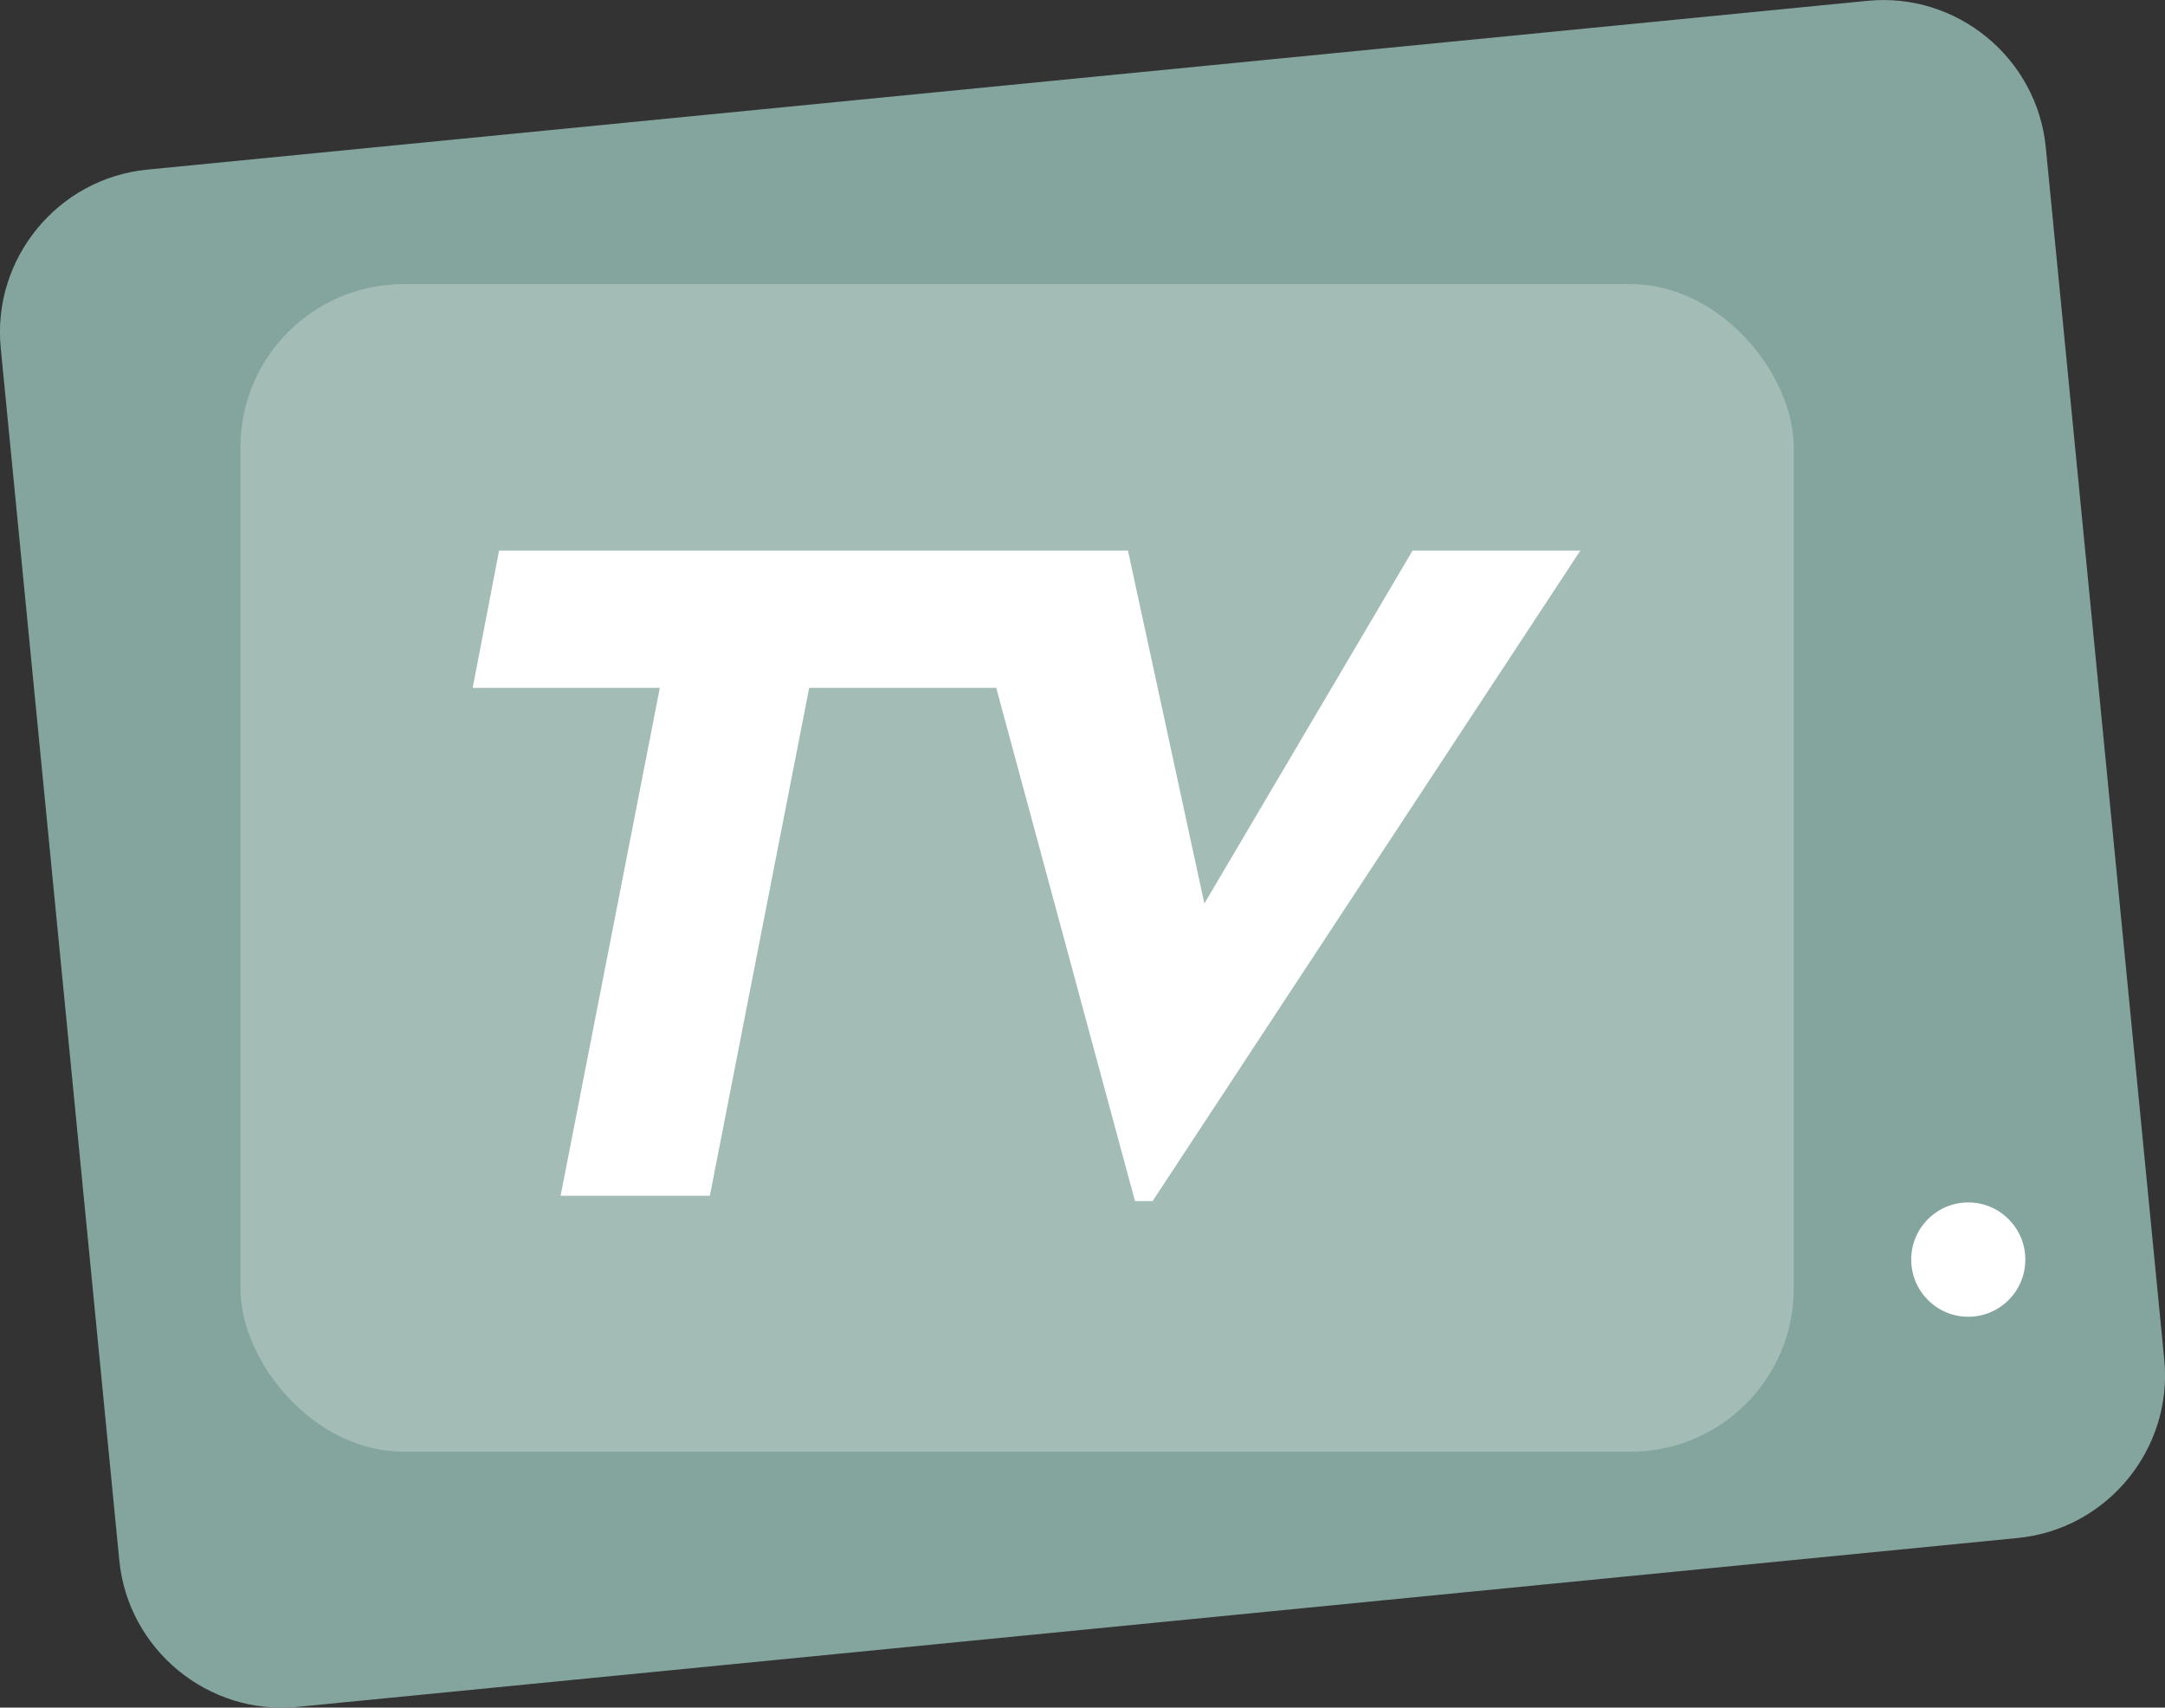
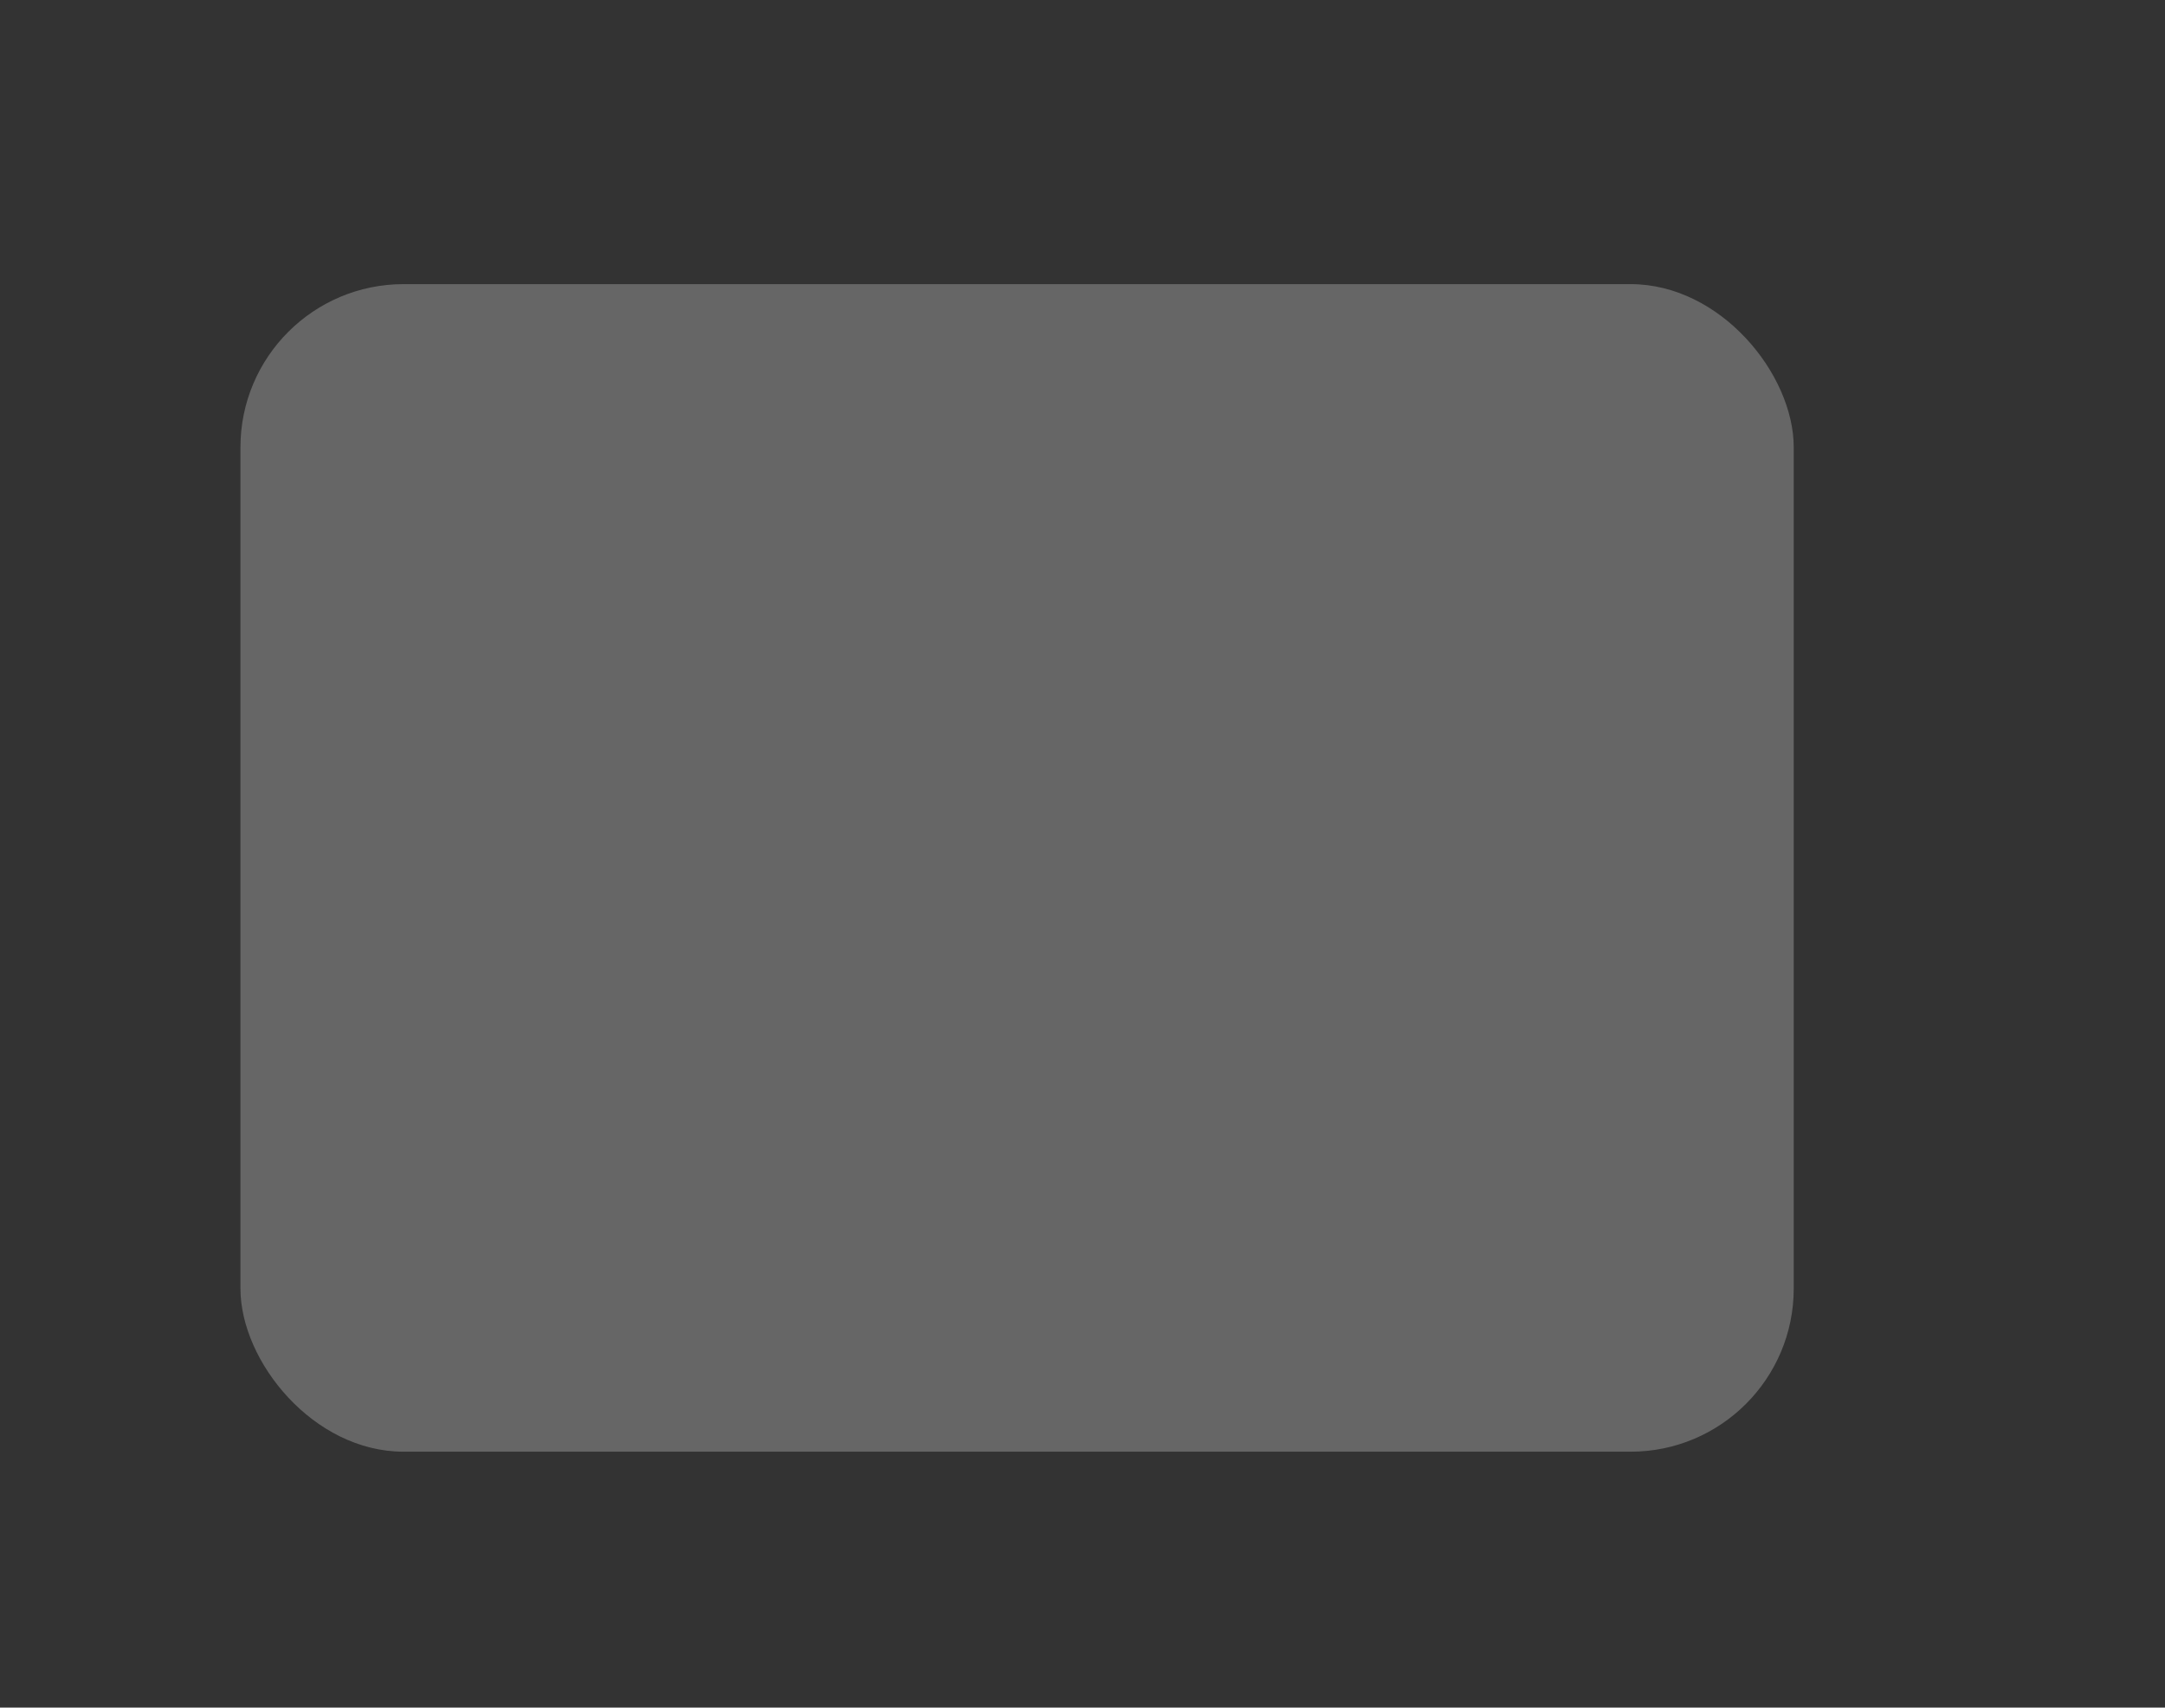
<svg xmlns="http://www.w3.org/2000/svg" id="Layer_2" viewBox="0 0 237.16 187.03">
  <rect x="0" y="0" width="237.16" height="187.03" fill="#333333" stroke="none" />
  <defs>
    <style>.cls-1{fill:#fff;}.cls-1,.cls-2{stroke-width:0px;}.cls-2{fill:#84a59d;}.cls-3{opacity:.25;}</style>
  </defs>
  <g id="Layer_2-2">
-     <path class="cls-2" d="m237.08,148.92c.96,9.78-6.26,18.57-16.04,19.53l-188.45,18.5c-9.78.96-18.56-6.26-19.52-16.04L.08,38.11c-.96-9.78,6.26-18.57,16.04-19.53L204.58.09c9.78-.96,18.56,6.26,19.52,16.04l12.98,132.8Z" />
    <g class="cls-3">
      <rect class="cls-1" x="26.34" y="31.12" width="170.15" height="127.88" rx="17.87" ry="17.87" />
    </g>
-     <polygon class="cls-1" points="154.74 60.3 131.93 98.96 123.56 60.3 54.67 60.3 51.78 75.34 72.28 75.34 61.41 130.97 77.76 130.97 88.64 75.34 109.13 75.34 124.33 131.55 126.26 131.55 173.12 60.3 154.74 60.3" />
-     <ellipse class="cls-1" cx="215.61" cy="137.96" rx="6.25" ry="6.26" />
  </g>
</svg>